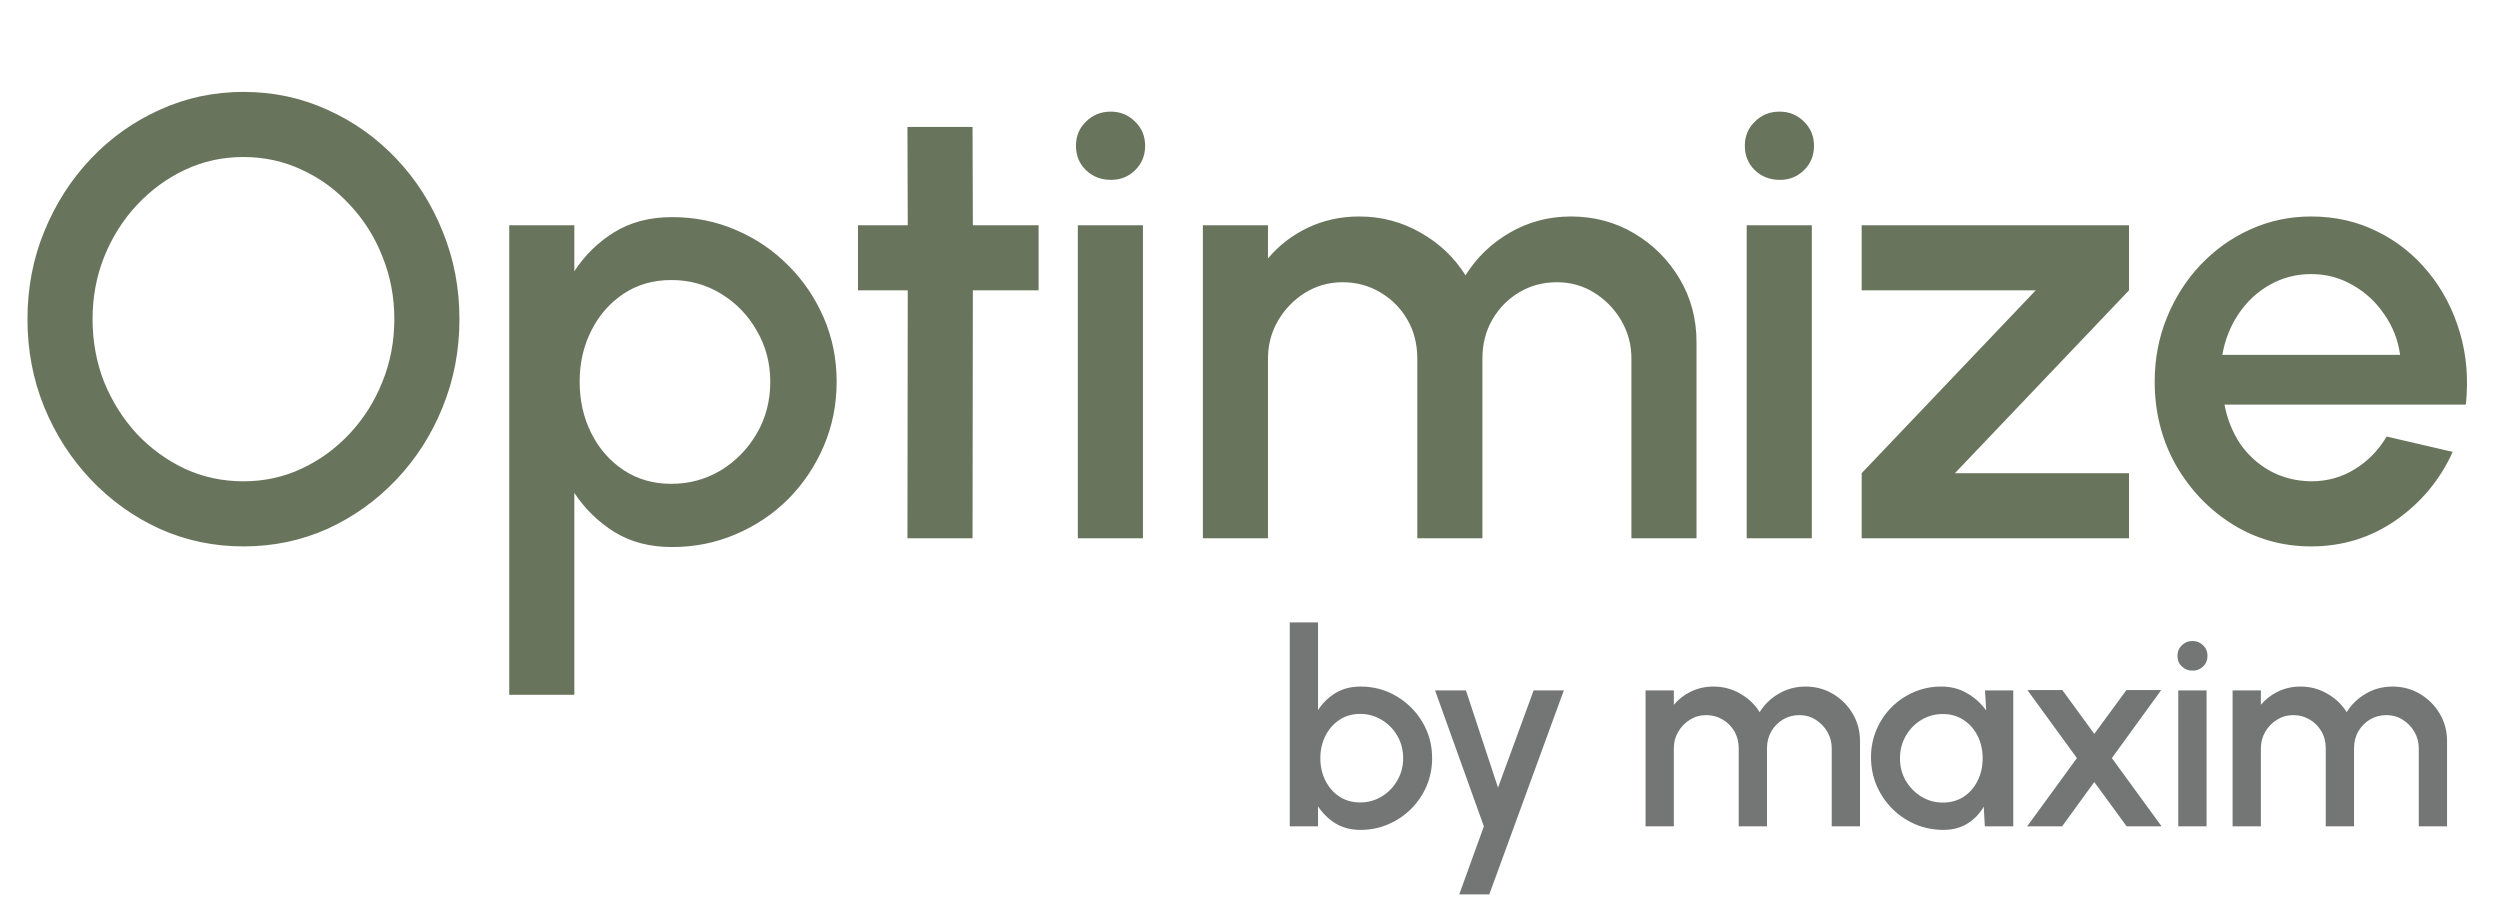
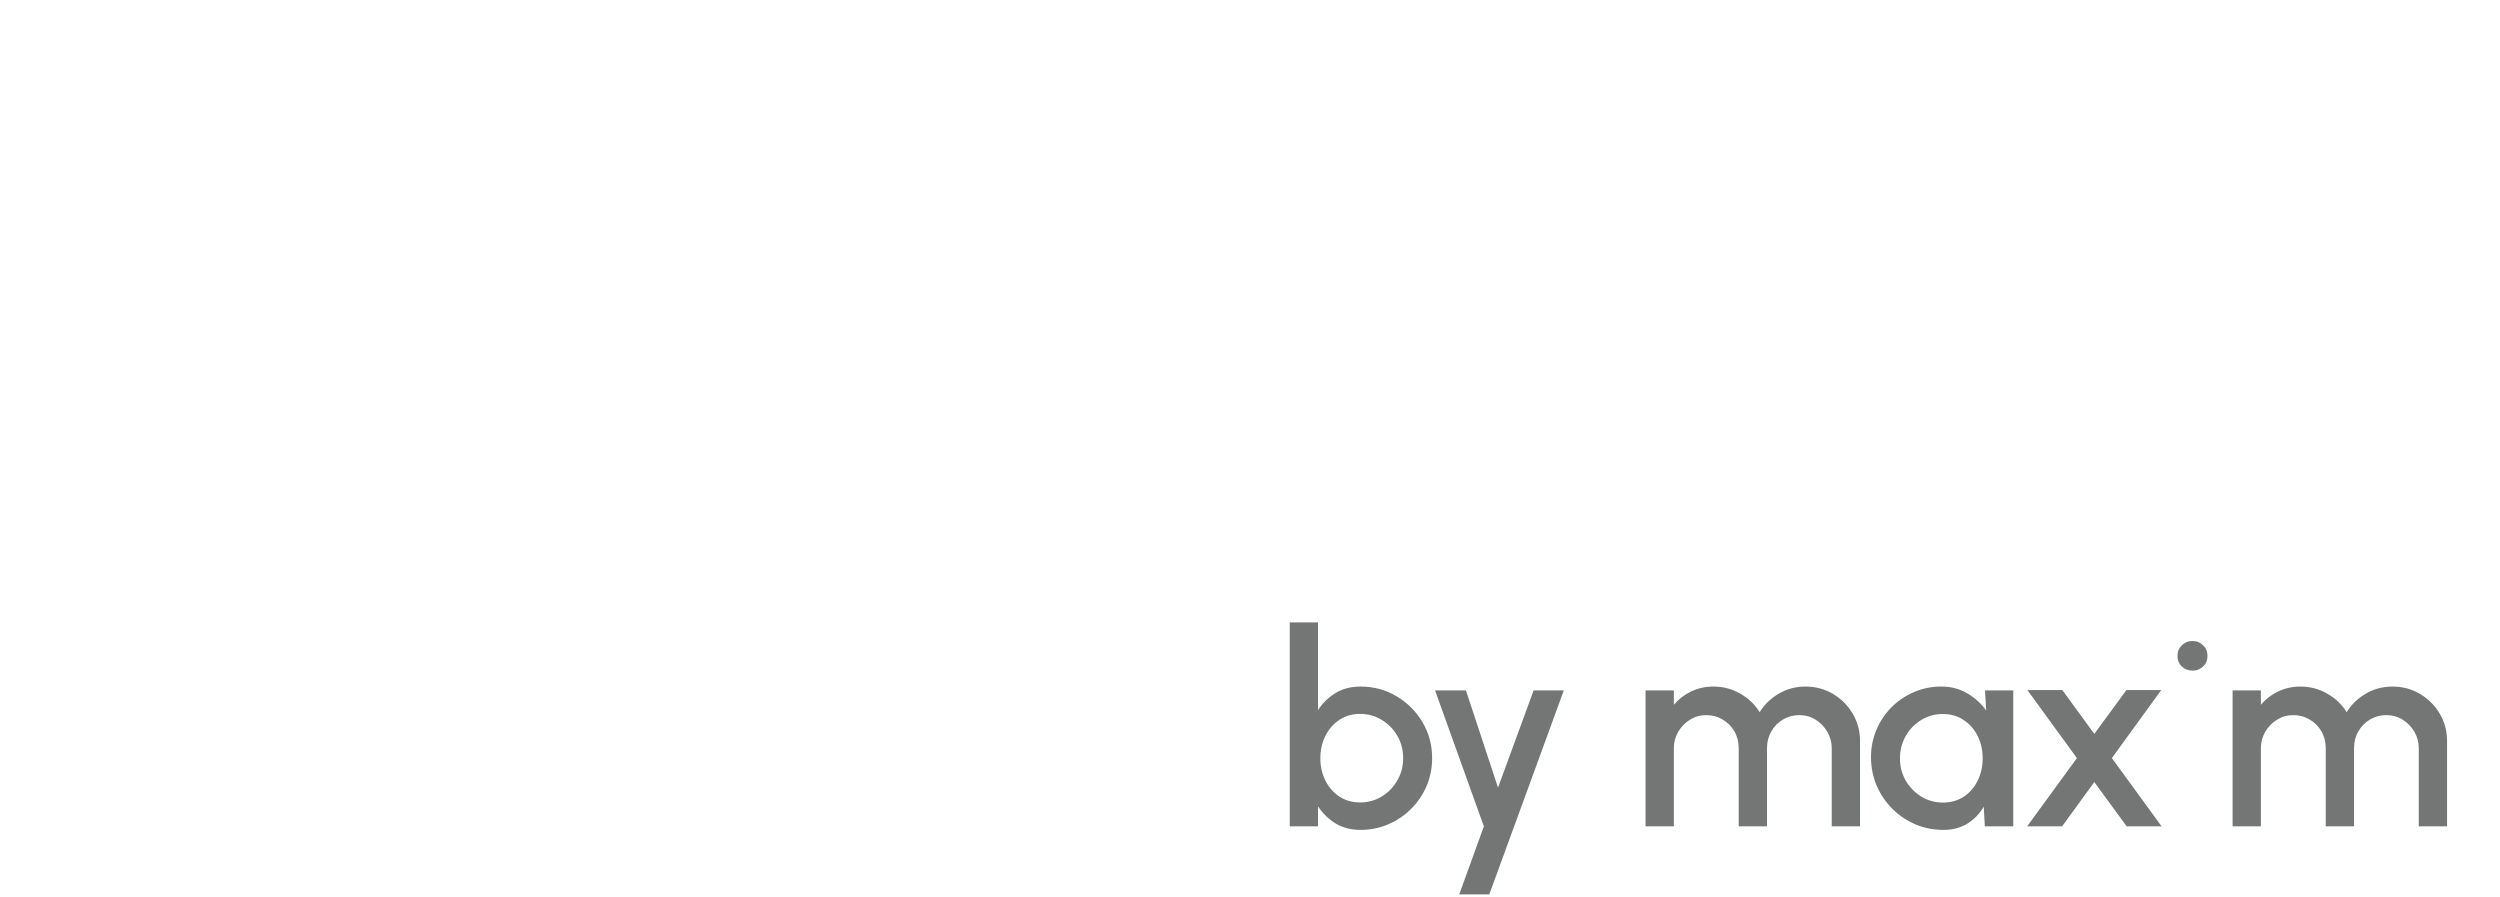
<svg xmlns="http://www.w3.org/2000/svg" width="209" height="75" viewBox="0 0 209 75" fill="none">
-   <path d="M20.352 45.68C17.875 45.68 15.546 45.192 13.365 44.215C11.184 43.221 9.265 41.851 7.608 40.106C5.951 38.362 4.651 36.347 3.709 34.061C2.767 31.759 2.296 29.299 2.296 26.682C2.296 24.065 2.767 21.614 3.709 19.328C4.651 17.025 5.951 15.002 7.608 13.257C9.265 11.512 11.184 10.152 13.365 9.175C15.546 8.18 17.875 7.683 20.352 7.683C22.847 7.683 25.185 8.18 27.366 9.175C29.546 10.152 31.465 11.512 33.123 13.257C34.78 15.002 36.071 17.025 36.996 19.328C37.938 21.614 38.409 24.065 38.409 26.682C38.409 29.299 37.938 31.759 36.996 34.061C36.071 36.347 34.78 38.362 33.123 40.106C31.465 41.851 29.546 43.221 27.366 44.215C25.185 45.192 22.847 45.68 20.352 45.68ZM20.352 40.237C22.097 40.237 23.728 39.88 25.246 39.164C26.764 38.449 28.098 37.472 29.25 36.233C30.419 34.977 31.326 33.538 31.971 31.916C32.634 30.276 32.966 28.531 32.966 26.682C32.966 24.832 32.634 23.088 31.971 21.448C31.326 19.808 30.419 18.369 29.25 17.13C28.098 15.874 26.764 14.897 25.246 14.199C23.728 13.484 22.097 13.126 20.352 13.126C18.608 13.126 16.977 13.484 15.459 14.199C13.941 14.914 12.598 15.9 11.429 17.156C10.277 18.395 9.37 19.834 8.707 21.474C8.062 23.097 7.739 24.832 7.739 26.682C7.739 28.548 8.062 30.302 8.707 31.942C9.37 33.564 10.277 35.003 11.429 36.26C12.598 37.498 13.941 38.475 15.459 39.191C16.977 39.888 18.608 40.237 20.352 40.237ZM48.014 58.084H42.571V18.831H48.014V22.678C48.887 21.334 50.003 20.244 51.364 19.407C52.725 18.569 54.33 18.151 56.179 18.151C58.081 18.151 59.86 18.508 61.518 19.224C63.193 19.939 64.658 20.933 65.914 22.207C67.17 23.463 68.156 24.92 68.871 26.577C69.587 28.234 69.944 30.014 69.944 31.916C69.944 33.817 69.587 35.605 68.871 37.28C68.156 38.955 67.17 40.429 65.914 41.703C64.658 42.959 63.193 43.944 61.518 44.66C59.86 45.375 58.081 45.733 56.179 45.733C54.33 45.733 52.725 45.314 51.364 44.477C50.003 43.622 48.887 42.531 48.014 41.206V58.084ZM56.127 23.411C54.609 23.411 53.275 23.794 52.123 24.562C50.972 25.33 50.073 26.359 49.428 27.65C48.782 28.924 48.459 30.345 48.459 31.916C48.459 33.486 48.782 34.916 49.428 36.207C50.073 37.498 50.972 38.528 52.123 39.295C53.275 40.063 54.609 40.447 56.127 40.447C57.627 40.447 59.005 40.072 60.262 39.321C61.518 38.554 62.521 37.524 63.271 36.233C64.021 34.942 64.396 33.503 64.396 31.916C64.396 30.363 64.021 28.941 63.271 27.65C62.538 26.359 61.544 25.33 60.288 24.562C59.032 23.794 57.645 23.411 56.127 23.411ZM86.826 24.274H81.331L81.305 45H75.862L75.888 24.274H71.727V18.831H75.888L75.862 10.614H81.305L81.331 18.831H86.826V24.274ZM90.107 18.831H95.55V45H90.107V18.831ZM92.881 15.037C92.043 15.037 91.346 14.766 90.787 14.225C90.229 13.684 89.95 13.004 89.95 12.184C89.95 11.382 90.229 10.71 90.787 10.169C91.346 9.611 92.035 9.332 92.855 9.332C93.657 9.332 94.338 9.611 94.896 10.169C95.454 10.71 95.733 11.382 95.733 12.184C95.733 13.004 95.454 13.684 94.896 14.225C94.355 14.766 93.683 15.037 92.881 15.037ZM100.56 45V18.831H106.003V21.605C106.911 20.523 108.018 19.668 109.327 19.04C110.653 18.412 112.083 18.098 113.619 18.098C115.485 18.098 117.204 18.552 118.774 19.459C120.344 20.349 121.591 21.535 122.516 23.018C123.441 21.535 124.671 20.349 126.206 19.459C127.759 18.552 129.468 18.098 131.335 18.098C133.271 18.098 135.033 18.569 136.621 19.511C138.209 20.453 139.473 21.718 140.416 23.306C141.358 24.893 141.829 26.655 141.829 28.592V45H136.386V29.979C136.386 28.828 136.106 27.772 135.548 26.813C134.99 25.853 134.24 25.077 133.298 24.483C132.356 23.89 131.309 23.594 130.157 23.594C129.006 23.594 127.959 23.873 127.017 24.431C126.075 24.989 125.325 25.748 124.767 26.708C124.208 27.667 123.929 28.758 123.929 29.979V45H118.486V29.979C118.486 28.758 118.207 27.667 117.649 26.708C117.09 25.748 116.331 24.989 115.372 24.431C114.43 23.873 113.383 23.594 112.232 23.594C111.098 23.594 110.051 23.89 109.091 24.483C108.149 25.077 107.399 25.853 106.841 26.813C106.282 27.772 106.003 28.828 106.003 29.979V45H100.56ZM146.025 18.831H151.468V45H146.025V18.831ZM148.799 15.037C147.961 15.037 147.263 14.766 146.705 14.225C146.147 13.684 145.868 13.004 145.868 12.184C145.868 11.382 146.147 10.71 146.705 10.169C147.263 9.611 147.953 9.332 148.772 9.332C149.575 9.332 150.255 9.611 150.814 10.169C151.372 10.71 151.651 11.382 151.651 12.184C151.651 13.004 151.372 13.684 150.814 14.225C150.273 14.766 149.601 15.037 148.799 15.037ZM177.984 24.274L163.434 39.557H177.984V45H155.636V39.557L170.186 24.274H155.636V18.831H177.984V24.274ZM193.217 45.68C190.809 45.68 188.611 45.061 186.622 43.822C184.651 42.584 183.072 40.926 181.886 38.85C180.717 36.757 180.132 34.445 180.132 31.916C180.132 29.997 180.473 28.208 181.153 26.551C181.833 24.876 182.767 23.411 183.953 22.154C185.157 20.881 186.552 19.887 188.14 19.171C189.728 18.456 191.42 18.098 193.217 18.098C195.223 18.098 197.064 18.517 198.738 19.354C200.413 20.174 201.844 21.317 203.03 22.782C204.217 24.231 205.089 25.905 205.647 27.807C206.205 29.691 206.371 31.697 206.144 33.826H185.968C186.195 35.03 186.631 36.12 187.276 37.097C187.939 38.056 188.777 38.815 189.789 39.374C190.818 39.932 191.961 40.22 193.217 40.237C194.543 40.237 195.746 39.906 196.828 39.243C197.927 38.58 198.826 37.664 199.524 36.495L205.045 37.777C203.998 40.098 202.42 41.999 200.309 43.482C198.198 44.948 195.834 45.68 193.217 45.68ZM185.785 29.665H200.649C200.474 28.409 200.029 27.275 199.314 26.263C198.616 25.234 197.735 24.422 196.671 23.829C195.624 23.219 194.473 22.913 193.217 22.913C191.978 22.913 190.827 23.21 189.763 23.803C188.716 24.396 187.843 25.207 187.146 26.237C186.465 27.249 186.012 28.391 185.785 29.665Z" fill="#69745D" />
-   <path d="M113.735 57.396C114.841 57.396 115.845 57.666 116.747 58.204C117.657 58.742 118.381 59.466 118.919 60.375C119.457 61.277 119.726 62.281 119.726 63.388C119.726 64.214 119.571 64.991 119.26 65.719C118.949 66.439 118.517 67.075 117.964 67.629C117.418 68.174 116.782 68.603 116.054 68.913C115.334 69.224 114.561 69.38 113.735 69.38C112.939 69.38 112.241 69.198 111.643 68.834C111.051 68.463 110.566 67.989 110.187 67.413V69.084H107.823V52.03H110.187V59.363C110.566 58.78 111.051 58.306 111.643 57.942C112.241 57.578 112.939 57.396 113.735 57.396ZM113.712 67.083C114.371 67.083 114.974 66.916 115.52 66.583C116.065 66.249 116.497 65.802 116.816 65.241C117.142 64.68 117.304 64.063 117.304 63.388C117.304 62.698 117.142 62.073 116.816 61.512C116.49 60.951 116.054 60.508 115.508 60.182C114.962 59.848 114.364 59.682 113.712 59.682C113.052 59.682 112.473 59.848 111.972 60.182C111.472 60.515 111.082 60.962 110.801 61.523C110.521 62.084 110.381 62.706 110.381 63.388C110.381 64.07 110.521 64.692 110.801 65.252C111.082 65.813 111.472 66.261 111.972 66.594C112.473 66.92 113.052 67.083 113.712 67.083ZM128.213 57.715H130.737L124.506 74.769H121.994L124.051 69.084L119.97 57.715H122.551L125.234 65.844L128.213 57.715ZM137.568 69.084V57.715H139.933V58.92C140.327 58.45 140.808 58.078 141.377 57.806C141.953 57.533 142.574 57.396 143.241 57.396C144.052 57.396 144.799 57.593 145.481 57.988C146.163 58.374 146.705 58.89 147.107 59.534C147.509 58.89 148.043 58.374 148.71 57.988C149.385 57.593 150.127 57.396 150.938 57.396C151.78 57.396 152.545 57.601 153.235 58.01C153.925 58.42 154.474 58.969 154.884 59.659C155.293 60.349 155.498 61.114 155.498 61.956V69.084H153.133V62.558C153.133 62.058 153.011 61.599 152.769 61.182C152.526 60.766 152.2 60.428 151.791 60.17C151.382 59.913 150.927 59.784 150.427 59.784C149.927 59.784 149.472 59.905 149.063 60.148C148.653 60.39 148.327 60.72 148.085 61.137C147.842 61.554 147.721 62.028 147.721 62.558V69.084H145.356V62.558C145.356 62.028 145.235 61.554 144.992 61.137C144.75 60.72 144.42 60.39 144.003 60.148C143.594 59.905 143.139 59.784 142.639 59.784C142.146 59.784 141.691 59.913 141.275 60.17C140.865 60.428 140.539 60.766 140.297 61.182C140.054 61.599 139.933 62.058 139.933 62.558V69.084H137.568ZM165.944 57.715H168.309V69.084H165.932L165.841 67.435C165.508 68.019 165.057 68.489 164.488 68.845C163.92 69.201 163.249 69.38 162.476 69.38C161.642 69.38 160.858 69.224 160.123 68.913C159.387 68.595 158.739 68.156 158.179 67.595C157.625 67.034 157.193 66.389 156.882 65.662C156.572 64.927 156.416 64.138 156.416 63.297C156.416 62.486 156.568 61.724 156.871 61.012C157.174 60.292 157.595 59.663 158.133 59.124C158.671 58.586 159.293 58.166 159.998 57.862C160.71 57.552 161.472 57.396 162.283 57.396C163.109 57.396 163.837 57.586 164.466 57.965C165.102 58.336 165.629 58.814 166.046 59.397L165.944 57.715ZM162.419 67.094C163.086 67.094 163.67 66.931 164.17 66.606C164.67 66.272 165.057 65.825 165.33 65.264C165.61 64.703 165.75 64.082 165.75 63.399C165.75 62.71 165.61 62.084 165.33 61.523C165.049 60.962 164.659 60.519 164.159 60.193C163.666 59.86 163.086 59.693 162.419 59.693C161.76 59.693 161.157 59.86 160.612 60.193C160.066 60.527 159.634 60.974 159.315 61.535C158.997 62.096 158.838 62.717 158.838 63.399C158.838 64.089 159.001 64.714 159.327 65.275C159.66 65.829 160.096 66.272 160.634 66.606C161.18 66.931 161.775 67.094 162.419 67.094ZM169.468 69.084L173.629 63.377L169.491 57.692H172.413L175.084 61.353L177.767 57.692H180.678L176.551 63.377L180.712 69.084H177.79L175.084 65.378L172.39 69.084H169.468ZM182.103 57.715H184.468V69.084H182.103V57.715ZM183.308 56.066C182.944 56.066 182.641 55.949 182.398 55.714C182.156 55.479 182.035 55.183 182.035 54.827C182.035 54.478 182.156 54.187 182.398 53.952C182.641 53.709 182.94 53.588 183.297 53.588C183.645 53.588 183.941 53.709 184.183 53.952C184.426 54.187 184.547 54.478 184.547 54.827C184.547 55.183 184.426 55.479 184.183 55.714C183.948 55.949 183.657 56.066 183.308 56.066ZM186.644 69.084V57.715H189.009V58.92C189.403 58.45 189.885 58.078 190.453 57.806C191.029 57.533 191.651 57.396 192.318 57.396C193.129 57.396 193.875 57.593 194.557 57.988C195.239 58.374 195.781 58.89 196.183 59.534C196.585 58.89 197.119 58.374 197.786 57.988C198.461 57.593 199.204 57.396 200.015 57.396C200.856 57.396 201.621 57.601 202.311 58.01C203.001 58.42 203.55 58.969 203.96 59.659C204.369 60.349 204.574 61.114 204.574 61.956V69.084H202.209V62.558C202.209 62.058 202.088 61.599 201.845 61.182C201.602 60.766 201.277 60.428 200.867 60.17C200.458 59.913 200.003 59.784 199.503 59.784C199.003 59.784 198.548 59.905 198.139 60.148C197.729 60.39 197.403 60.72 197.161 61.137C196.918 61.554 196.797 62.028 196.797 62.558V69.084H194.432V62.558C194.432 62.028 194.311 61.554 194.068 61.137C193.826 60.72 193.496 60.39 193.079 60.148C192.67 59.905 192.215 59.784 191.715 59.784C191.222 59.784 190.768 59.913 190.351 60.17C189.941 60.428 189.615 60.766 189.373 61.182C189.13 61.599 189.009 62.058 189.009 62.558V69.084H186.644Z" fill="#747675" />
+   <path d="M113.735 57.396C114.841 57.396 115.845 57.666 116.747 58.204C117.657 58.742 118.381 59.466 118.919 60.375C119.457 61.277 119.726 62.281 119.726 63.388C119.726 64.214 119.571 64.991 119.26 65.719C118.949 66.439 118.517 67.075 117.964 67.629C117.418 68.174 116.782 68.603 116.054 68.913C115.334 69.224 114.561 69.38 113.735 69.38C112.939 69.38 112.241 69.198 111.643 68.834C111.051 68.463 110.566 67.989 110.187 67.413V69.084H107.823V52.03H110.187V59.363C110.566 58.78 111.051 58.306 111.643 57.942C112.241 57.578 112.939 57.396 113.735 57.396ZM113.712 67.083C114.371 67.083 114.974 66.916 115.52 66.583C116.065 66.249 116.497 65.802 116.816 65.241C117.142 64.68 117.304 64.063 117.304 63.388C117.304 62.698 117.142 62.073 116.816 61.512C116.49 60.951 116.054 60.508 115.508 60.182C114.962 59.848 114.364 59.682 113.712 59.682C113.052 59.682 112.473 59.848 111.972 60.182C111.472 60.515 111.082 60.962 110.801 61.523C110.521 62.084 110.381 62.706 110.381 63.388C110.381 64.07 110.521 64.692 110.801 65.252C111.082 65.813 111.472 66.261 111.972 66.594C112.473 66.92 113.052 67.083 113.712 67.083ZM128.213 57.715H130.737L124.506 74.769H121.994L124.051 69.084L119.97 57.715H122.551L125.234 65.844L128.213 57.715ZM137.568 69.084V57.715H139.933V58.92C140.327 58.45 140.808 58.078 141.377 57.806C141.953 57.533 142.574 57.396 143.241 57.396C144.052 57.396 144.799 57.593 145.481 57.988C146.163 58.374 146.705 58.89 147.107 59.534C147.509 58.89 148.043 58.374 148.71 57.988C149.385 57.593 150.127 57.396 150.938 57.396C151.78 57.396 152.545 57.601 153.235 58.01C153.925 58.42 154.474 58.969 154.884 59.659C155.293 60.349 155.498 61.114 155.498 61.956V69.084H153.133V62.558C153.133 62.058 153.011 61.599 152.769 61.182C152.526 60.766 152.2 60.428 151.791 60.17C151.382 59.913 150.927 59.784 150.427 59.784C149.927 59.784 149.472 59.905 149.063 60.148C148.653 60.39 148.327 60.72 148.085 61.137C147.842 61.554 147.721 62.028 147.721 62.558V69.084H145.356V62.558C145.356 62.028 145.235 61.554 144.992 61.137C144.75 60.72 144.42 60.39 144.003 60.148C143.594 59.905 143.139 59.784 142.639 59.784C142.146 59.784 141.691 59.913 141.275 60.17C140.865 60.428 140.539 60.766 140.297 61.182C140.054 61.599 139.933 62.058 139.933 62.558V69.084H137.568ZM165.944 57.715H168.309V69.084H165.932L165.841 67.435C165.508 68.019 165.057 68.489 164.488 68.845C163.92 69.201 163.249 69.38 162.476 69.38C161.642 69.38 160.858 69.224 160.123 68.913C159.387 68.595 158.739 68.156 158.179 67.595C157.625 67.034 157.193 66.389 156.882 65.662C156.572 64.927 156.416 64.138 156.416 63.297C156.416 62.486 156.568 61.724 156.871 61.012C157.174 60.292 157.595 59.663 158.133 59.124C158.671 58.586 159.293 58.166 159.998 57.862C160.71 57.552 161.472 57.396 162.283 57.396C163.109 57.396 163.837 57.586 164.466 57.965C165.102 58.336 165.629 58.814 166.046 59.397L165.944 57.715ZM162.419 67.094C163.086 67.094 163.67 66.931 164.17 66.606C164.67 66.272 165.057 65.825 165.33 65.264C165.61 64.703 165.75 64.082 165.75 63.399C165.75 62.71 165.61 62.084 165.33 61.523C165.049 60.962 164.659 60.519 164.159 60.193C163.666 59.86 163.086 59.693 162.419 59.693C161.76 59.693 161.157 59.86 160.612 60.193C160.066 60.527 159.634 60.974 159.315 61.535C158.997 62.096 158.838 62.717 158.838 63.399C158.838 64.089 159.001 64.714 159.327 65.275C159.66 65.829 160.096 66.272 160.634 66.606C161.18 66.931 161.775 67.094 162.419 67.094ZM169.468 69.084L173.629 63.377L169.491 57.692H172.413L175.084 61.353L177.767 57.692H180.678L176.551 63.377L180.712 69.084H177.79L175.084 65.378L172.39 69.084H169.468ZM182.103 57.715H184.468H182.103V57.715ZM183.308 56.066C182.944 56.066 182.641 55.949 182.398 55.714C182.156 55.479 182.035 55.183 182.035 54.827C182.035 54.478 182.156 54.187 182.398 53.952C182.641 53.709 182.94 53.588 183.297 53.588C183.645 53.588 183.941 53.709 184.183 53.952C184.426 54.187 184.547 54.478 184.547 54.827C184.547 55.183 184.426 55.479 184.183 55.714C183.948 55.949 183.657 56.066 183.308 56.066ZM186.644 69.084V57.715H189.009V58.92C189.403 58.45 189.885 58.078 190.453 57.806C191.029 57.533 191.651 57.396 192.318 57.396C193.129 57.396 193.875 57.593 194.557 57.988C195.239 58.374 195.781 58.89 196.183 59.534C196.585 58.89 197.119 58.374 197.786 57.988C198.461 57.593 199.204 57.396 200.015 57.396C200.856 57.396 201.621 57.601 202.311 58.01C203.001 58.42 203.55 58.969 203.96 59.659C204.369 60.349 204.574 61.114 204.574 61.956V69.084H202.209V62.558C202.209 62.058 202.088 61.599 201.845 61.182C201.602 60.766 201.277 60.428 200.867 60.17C200.458 59.913 200.003 59.784 199.503 59.784C199.003 59.784 198.548 59.905 198.139 60.148C197.729 60.39 197.403 60.72 197.161 61.137C196.918 61.554 196.797 62.028 196.797 62.558V69.084H194.432V62.558C194.432 62.028 194.311 61.554 194.068 61.137C193.826 60.72 193.496 60.39 193.079 60.148C192.67 59.905 192.215 59.784 191.715 59.784C191.222 59.784 190.768 59.913 190.351 60.17C189.941 60.428 189.615 60.766 189.373 61.182C189.13 61.599 189.009 62.058 189.009 62.558V69.084H186.644Z" fill="#747675" />
</svg>